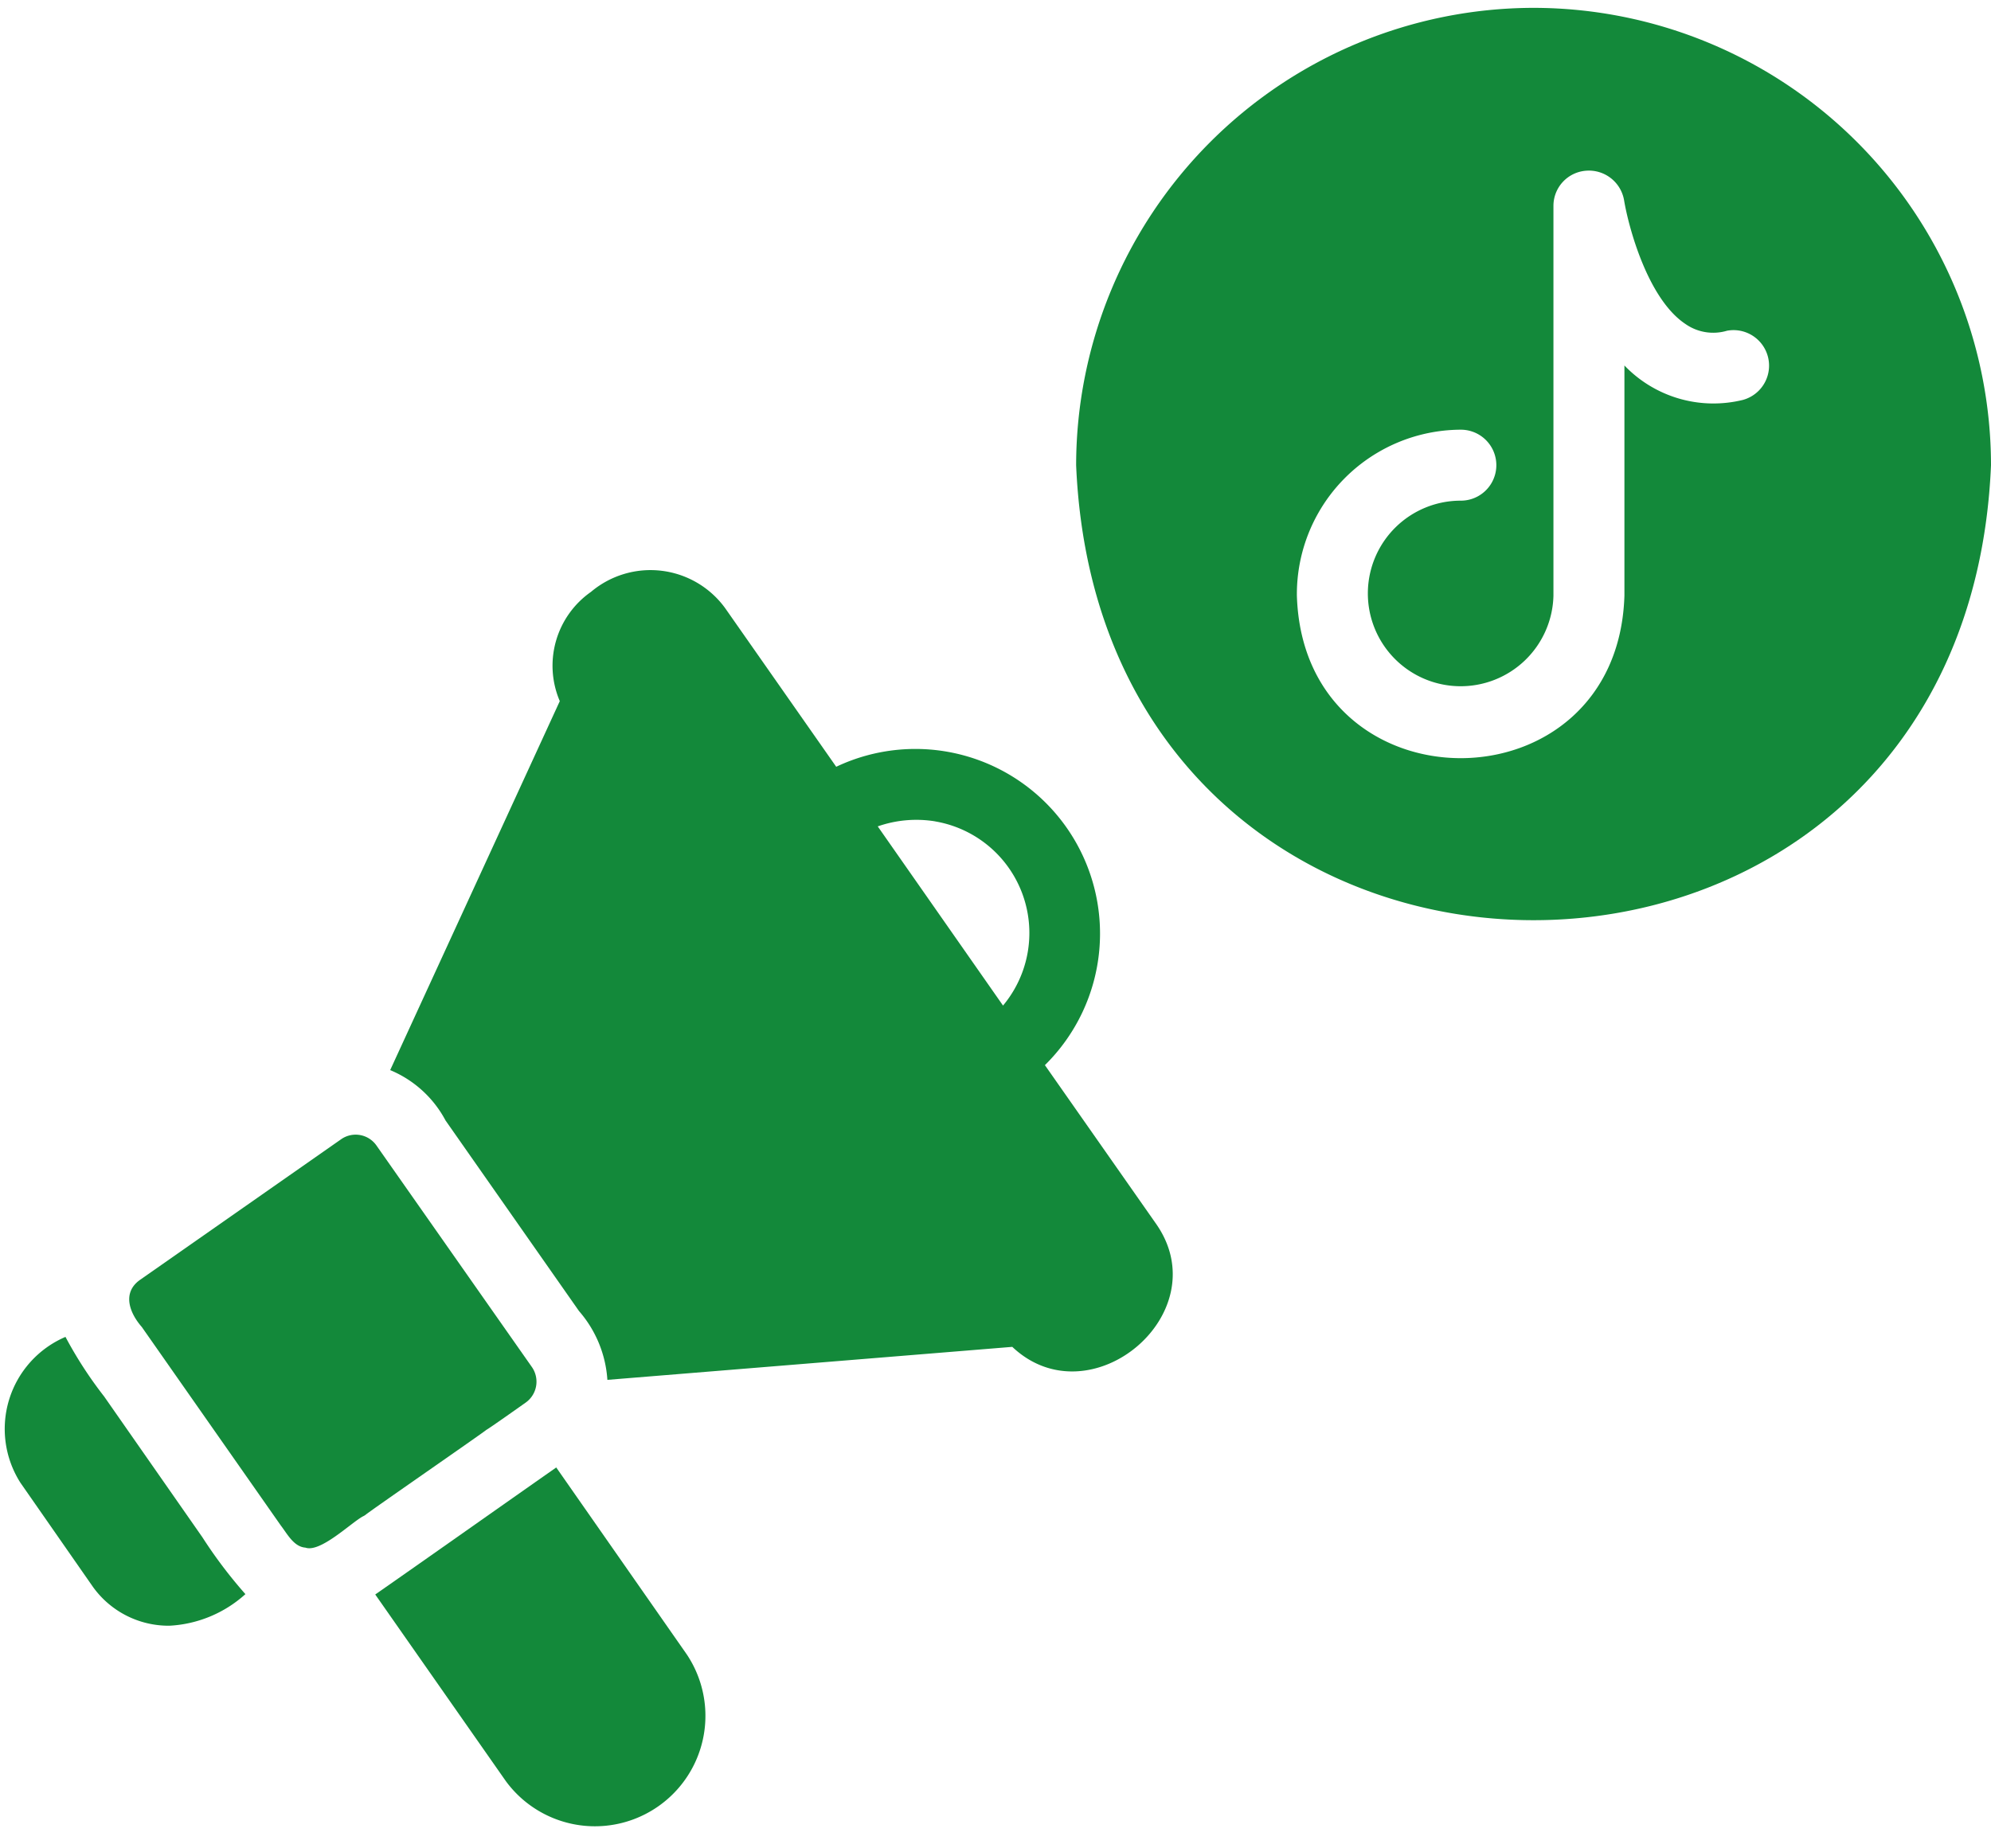
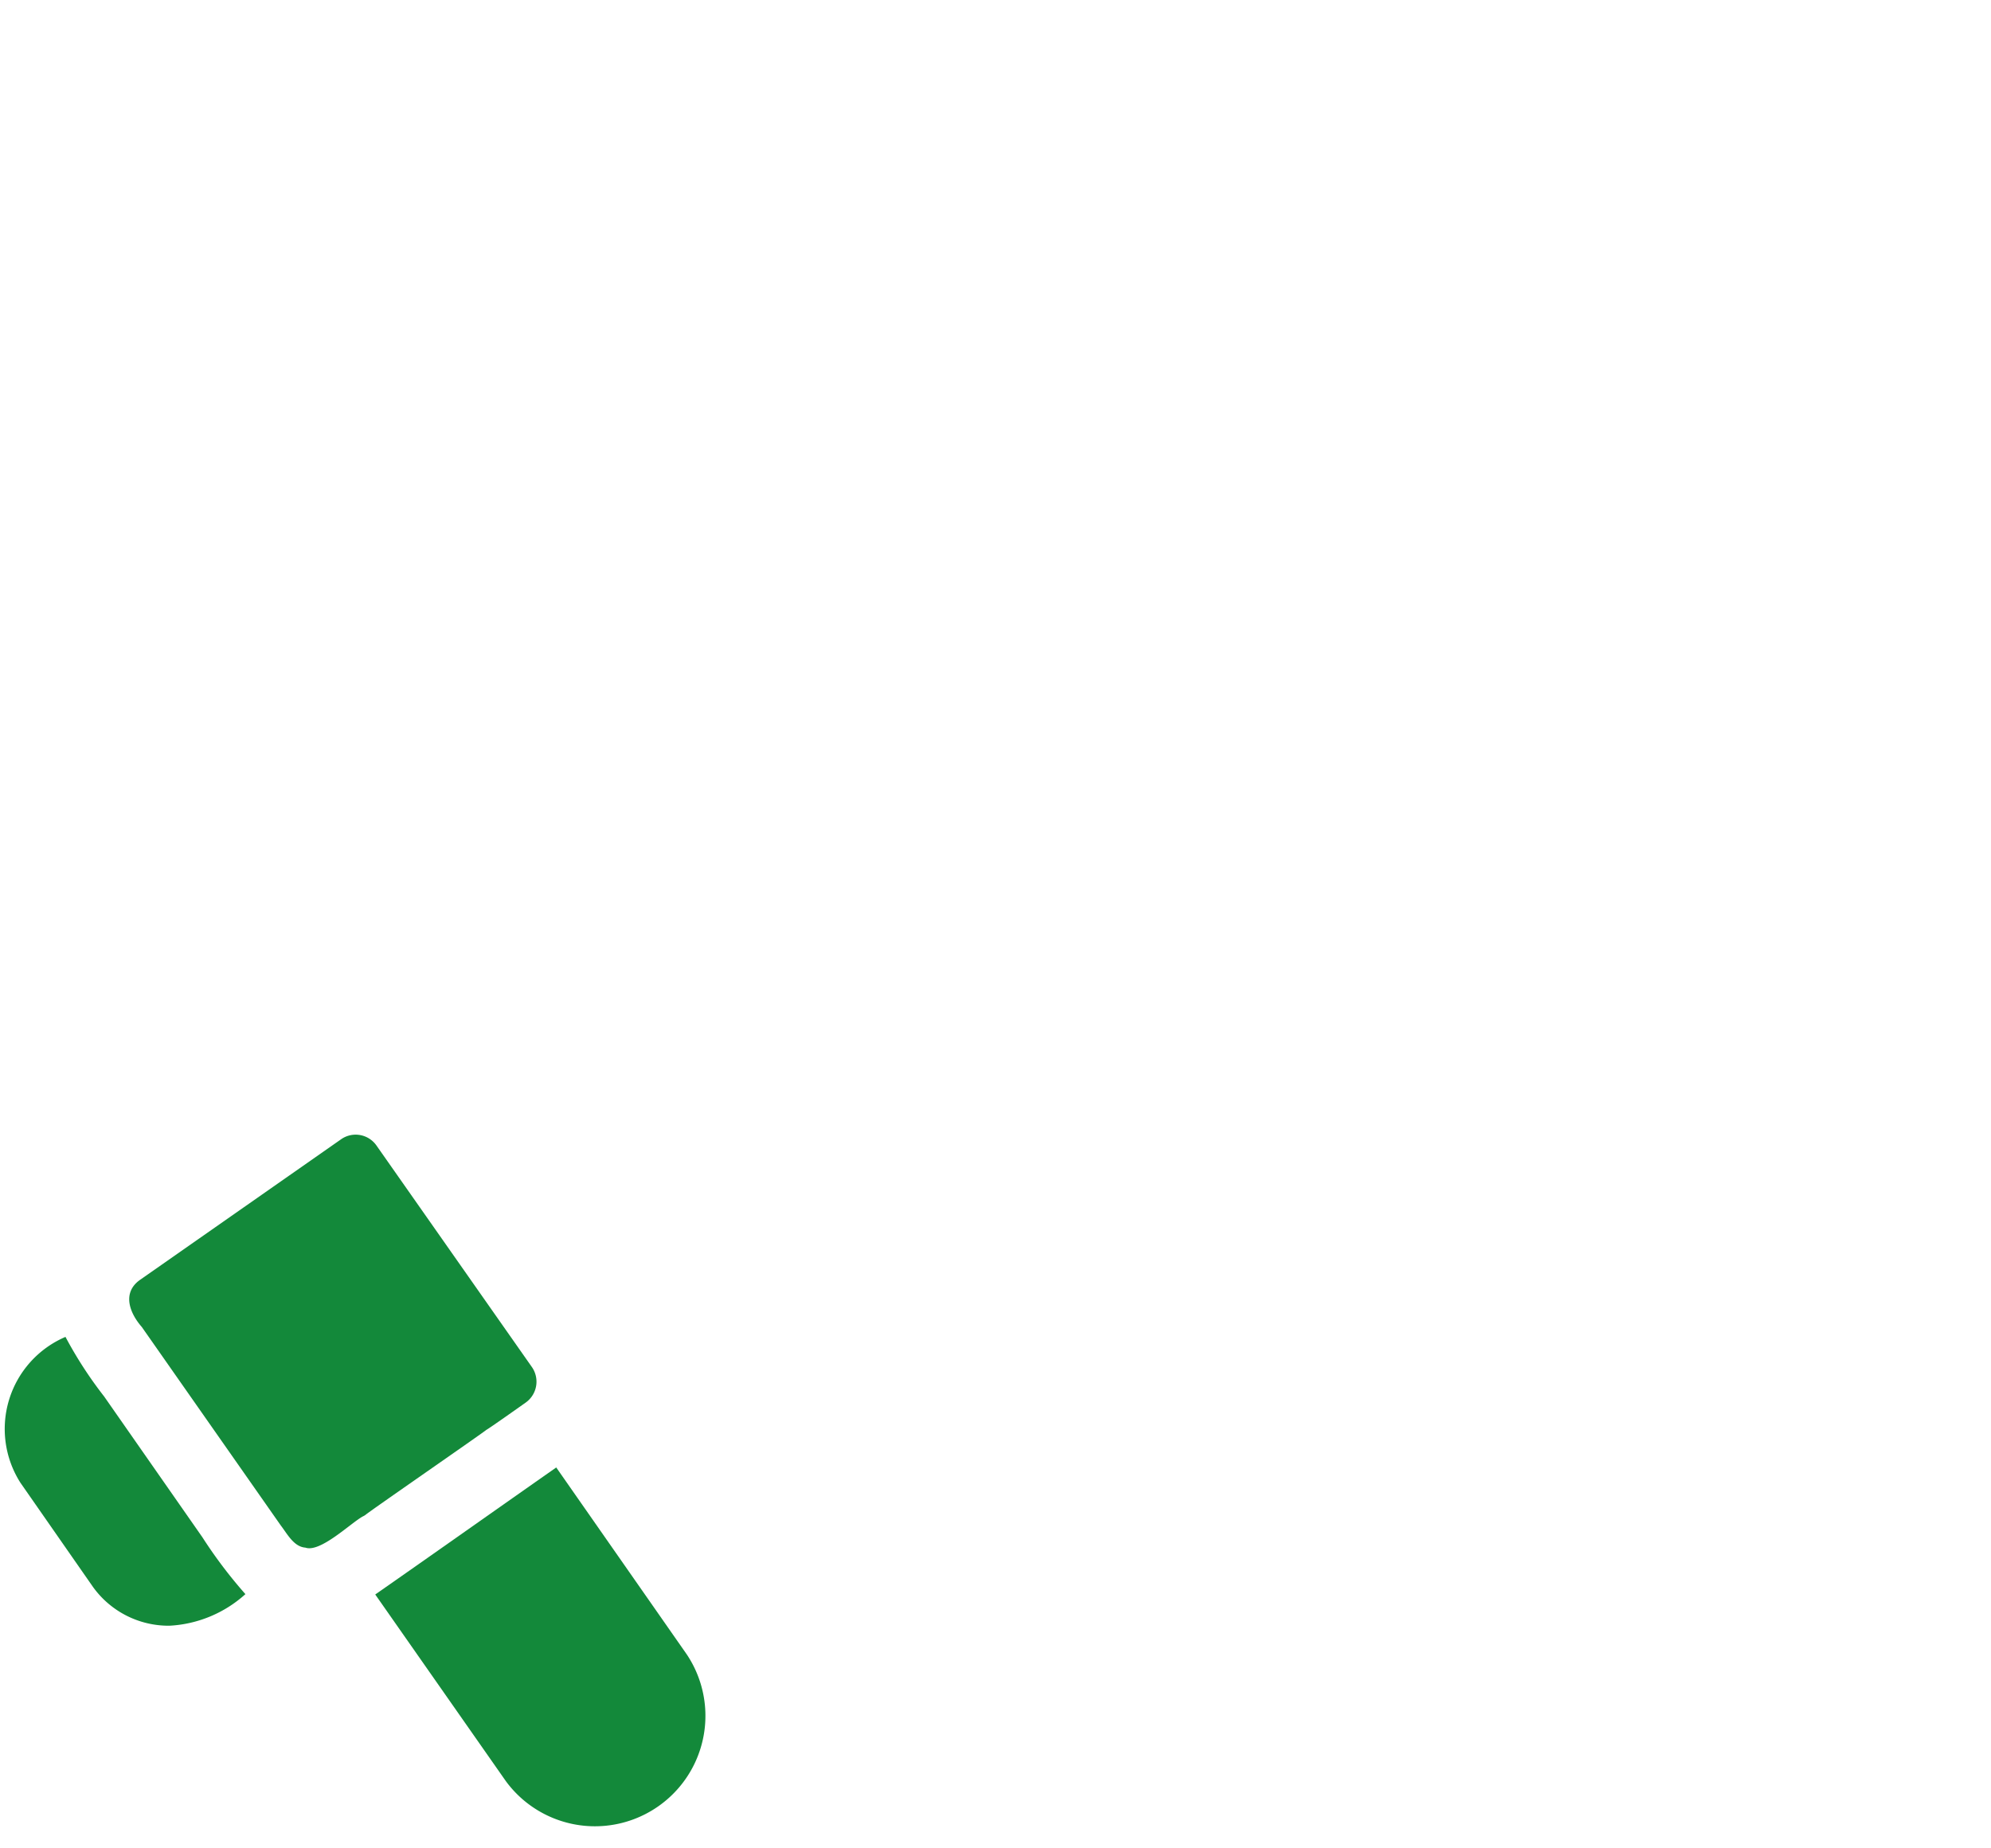
<svg xmlns="http://www.w3.org/2000/svg" fill="#13893a" height="52" preserveAspectRatio="xMidYMid meet" version="1" viewBox="3.9 6.4 56.1 51.6" width="56" zoomAndPan="magnify">
  <g id="change1_1">
-     <path d="M47.111,6.375A12.907,12.907,0,0,0,34.222,19.264C34.949,36.365,59.282,36.36,60,19.264A12.9,12.9,0,0,0,47.111,6.375Zm5.9,11.049a3.473,3.473,0,0,1-3.34-.97v6.489c-.191,6.108-9.039,6.101-9.229-0a4.635,4.635,0,0,1,4.62-4.679,1,1,0,0,1-0,2A2.615,2.615,0,1,0,47.671,22.944V11.955a.993.993,0,0,1,.92-.99,1.006,1.006,0,0,1,1.07.83c.12.73.66,2.78,1.73,3.49a1.362,1.362,0,0,0,1.17.19A1.001,1.001,0,0,1,53.011,17.424Z" />
-   </g>
+     </g>
  <g id="change1_2">
    <path d="M17.604,46.452c.058-.025,1.03-.713,1.11-.77a.722.722,0,0,0,.18-.99l-4.39-6.259a.715.715,0,0,0-.98-.18L7.835,42.232c-.5.364-.282.929.06,1.32l3.92,5.599c.176.228.364.598.69.62.421.151,1.29-.704,1.62-.88a.517.517,0,0,0,.07-.04C14.237,48.799,17.562,46.5,17.604,46.452Z" />
  </g>
  <g id="change1_3">
    <path d="M9.604,49.481,6.835,45.512A11.512,11.512,0,0,1,5.745,43.832,2.822,2.822,0,0,0,4.475,47.942l2.04,2.93a2.623,2.623,0,0,0,2.16,1.1,3.46,3.46,0,0,0,2.14-.89A13.14,13.14,0,0,1,9.604,49.481Z" />
  </g>
  <g id="change1_4">
    <path d="M19.573,47.512c-1.513,1.059-3.585,2.524-5.1,3.58l3.68,5.26a3.113,3.113,0,0,0,5.099-3.57Z" />
  </g>
  <g id="change1_5">
-     <path d="M33.342,36.173a5.203,5.203,0,0,0-5.88-8.409L24.333,23.294a2.599,2.599,0,0,0-3.78-.46,2.54,2.54,0,0,0-.88,3.08L14.894,36.313a3.126,3.126,0,0,1,1.56,1.42l3.76,5.37a3.272,3.272,0,0,1,.8,1.94l11.409-.93c2.201,2.081,5.818-.952,4.05-3.47Zm-3.09-6.869a3.19,3.19,0,0,1,1.91,5.19l-3.53-5.05A3.296,3.296,0,0,1,30.253,29.303Z" />
-   </g>
+     </g>
</svg>